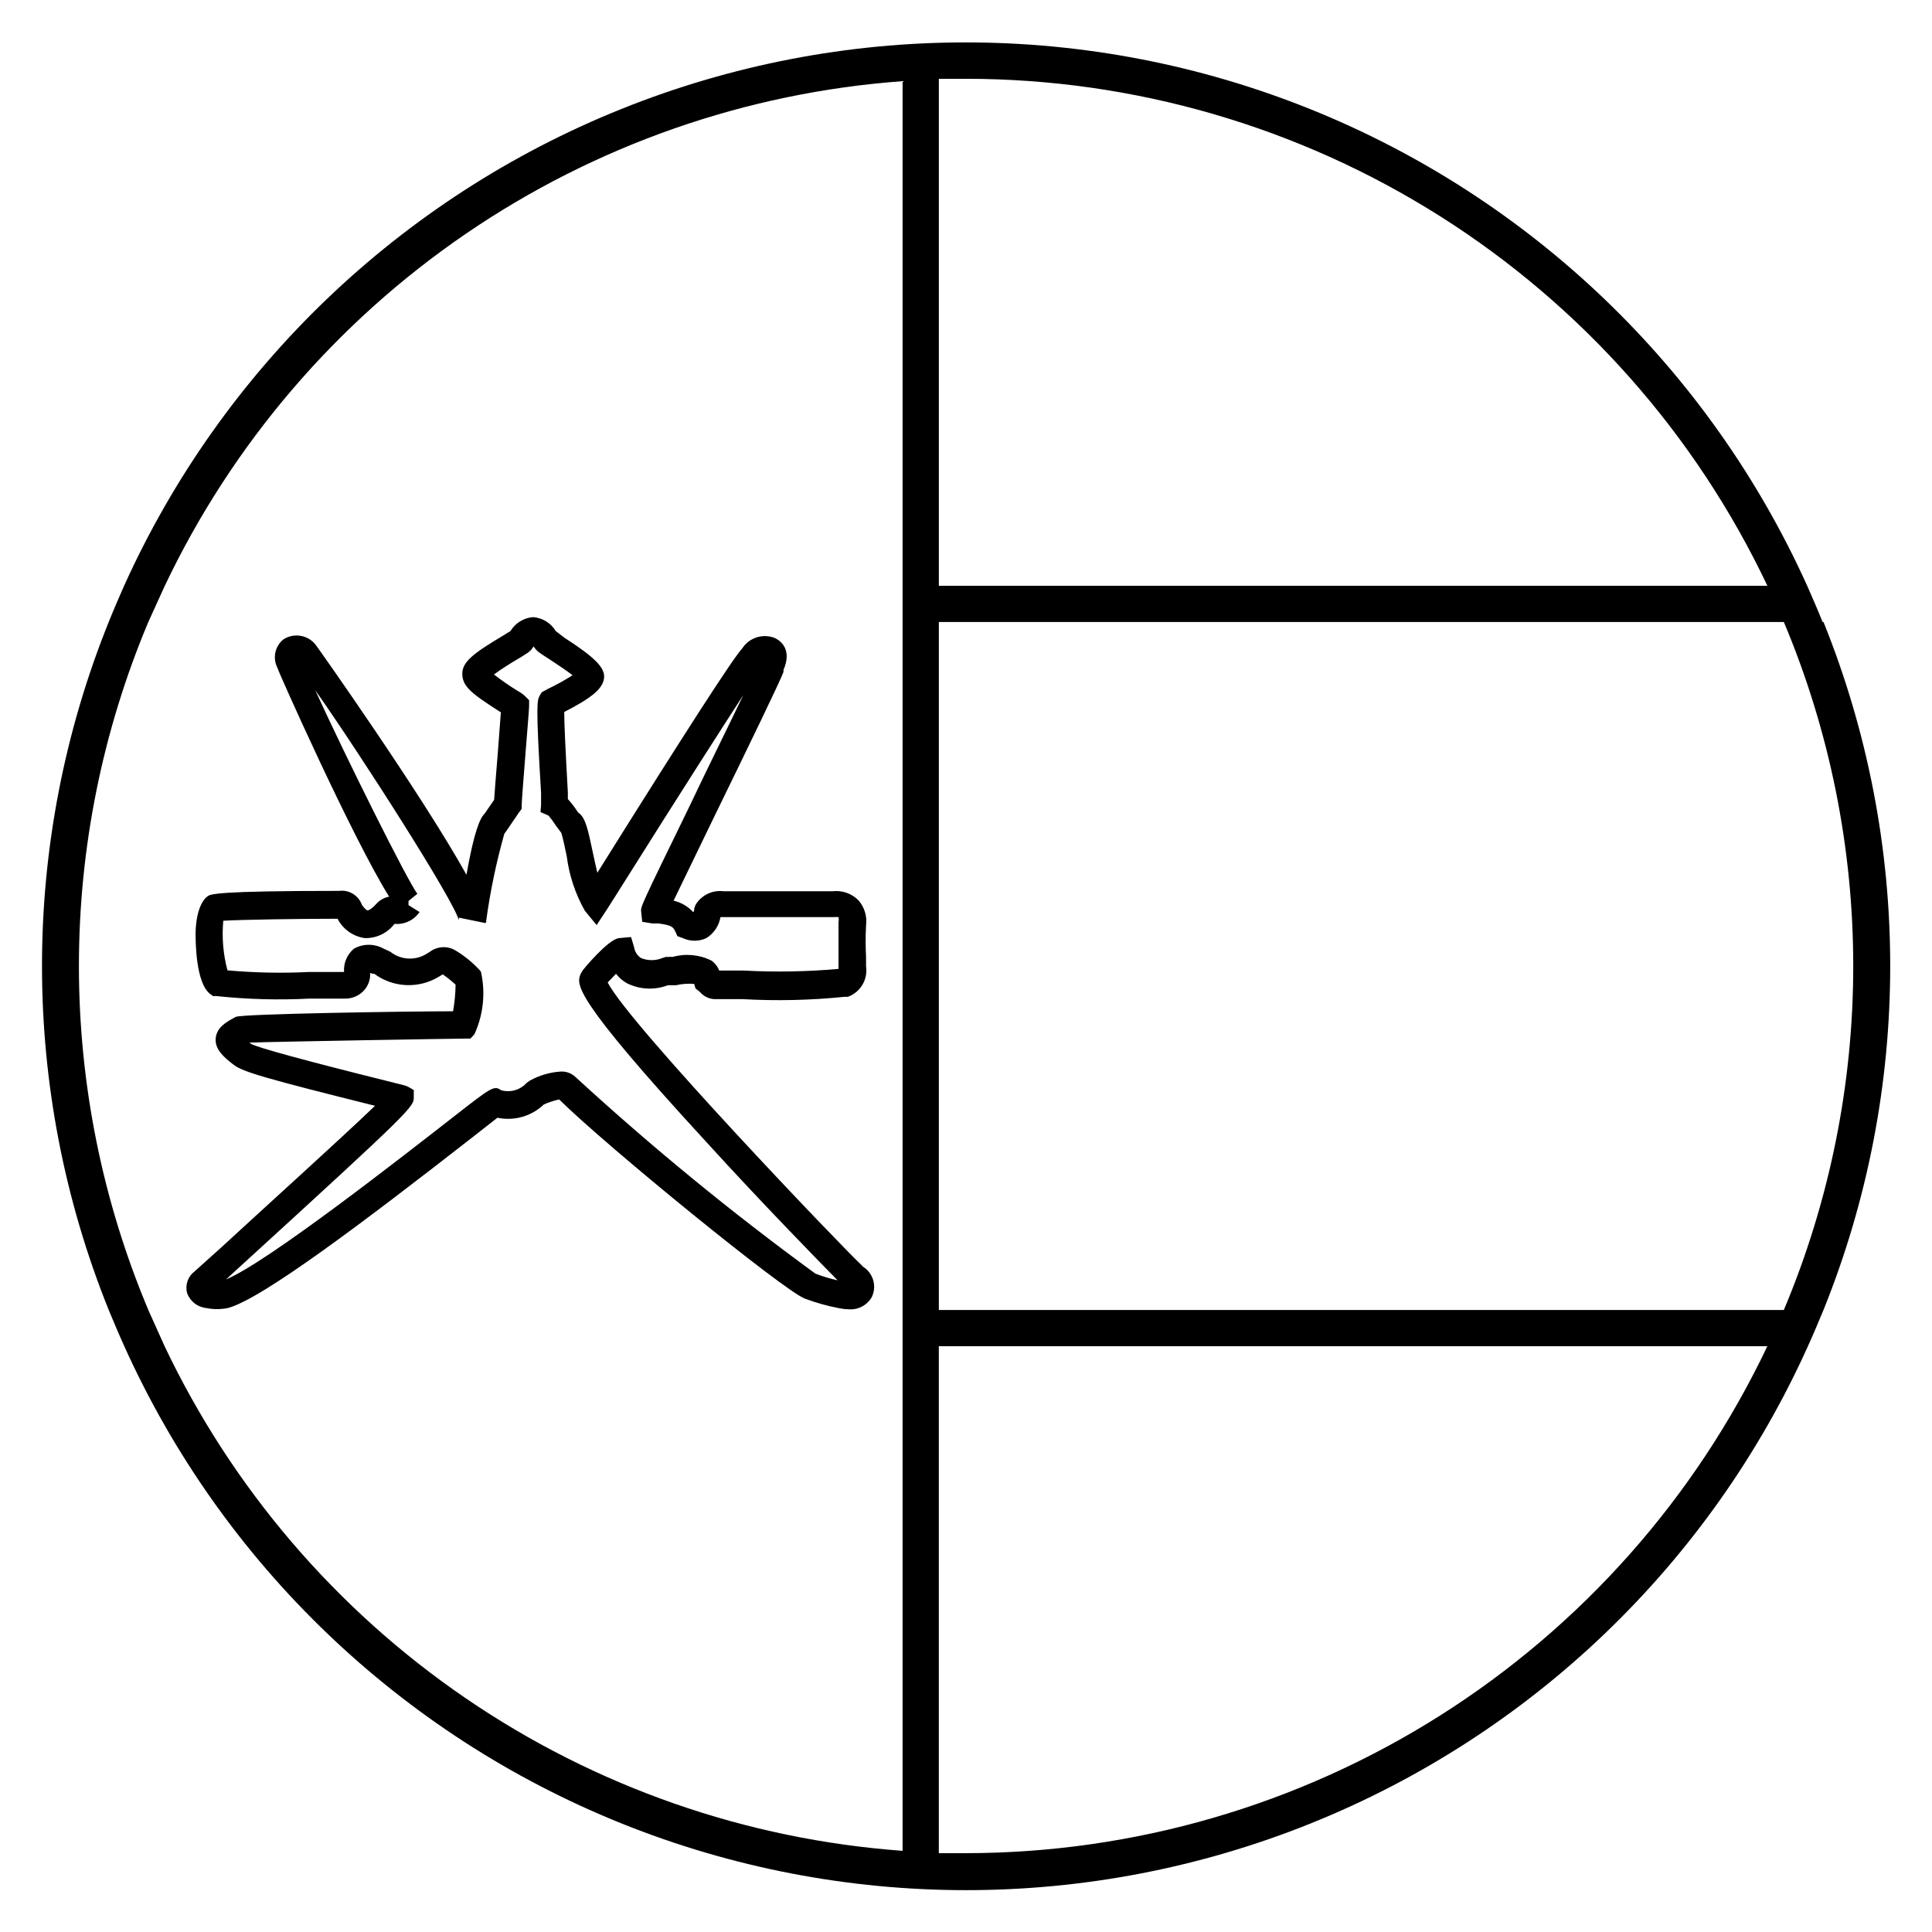
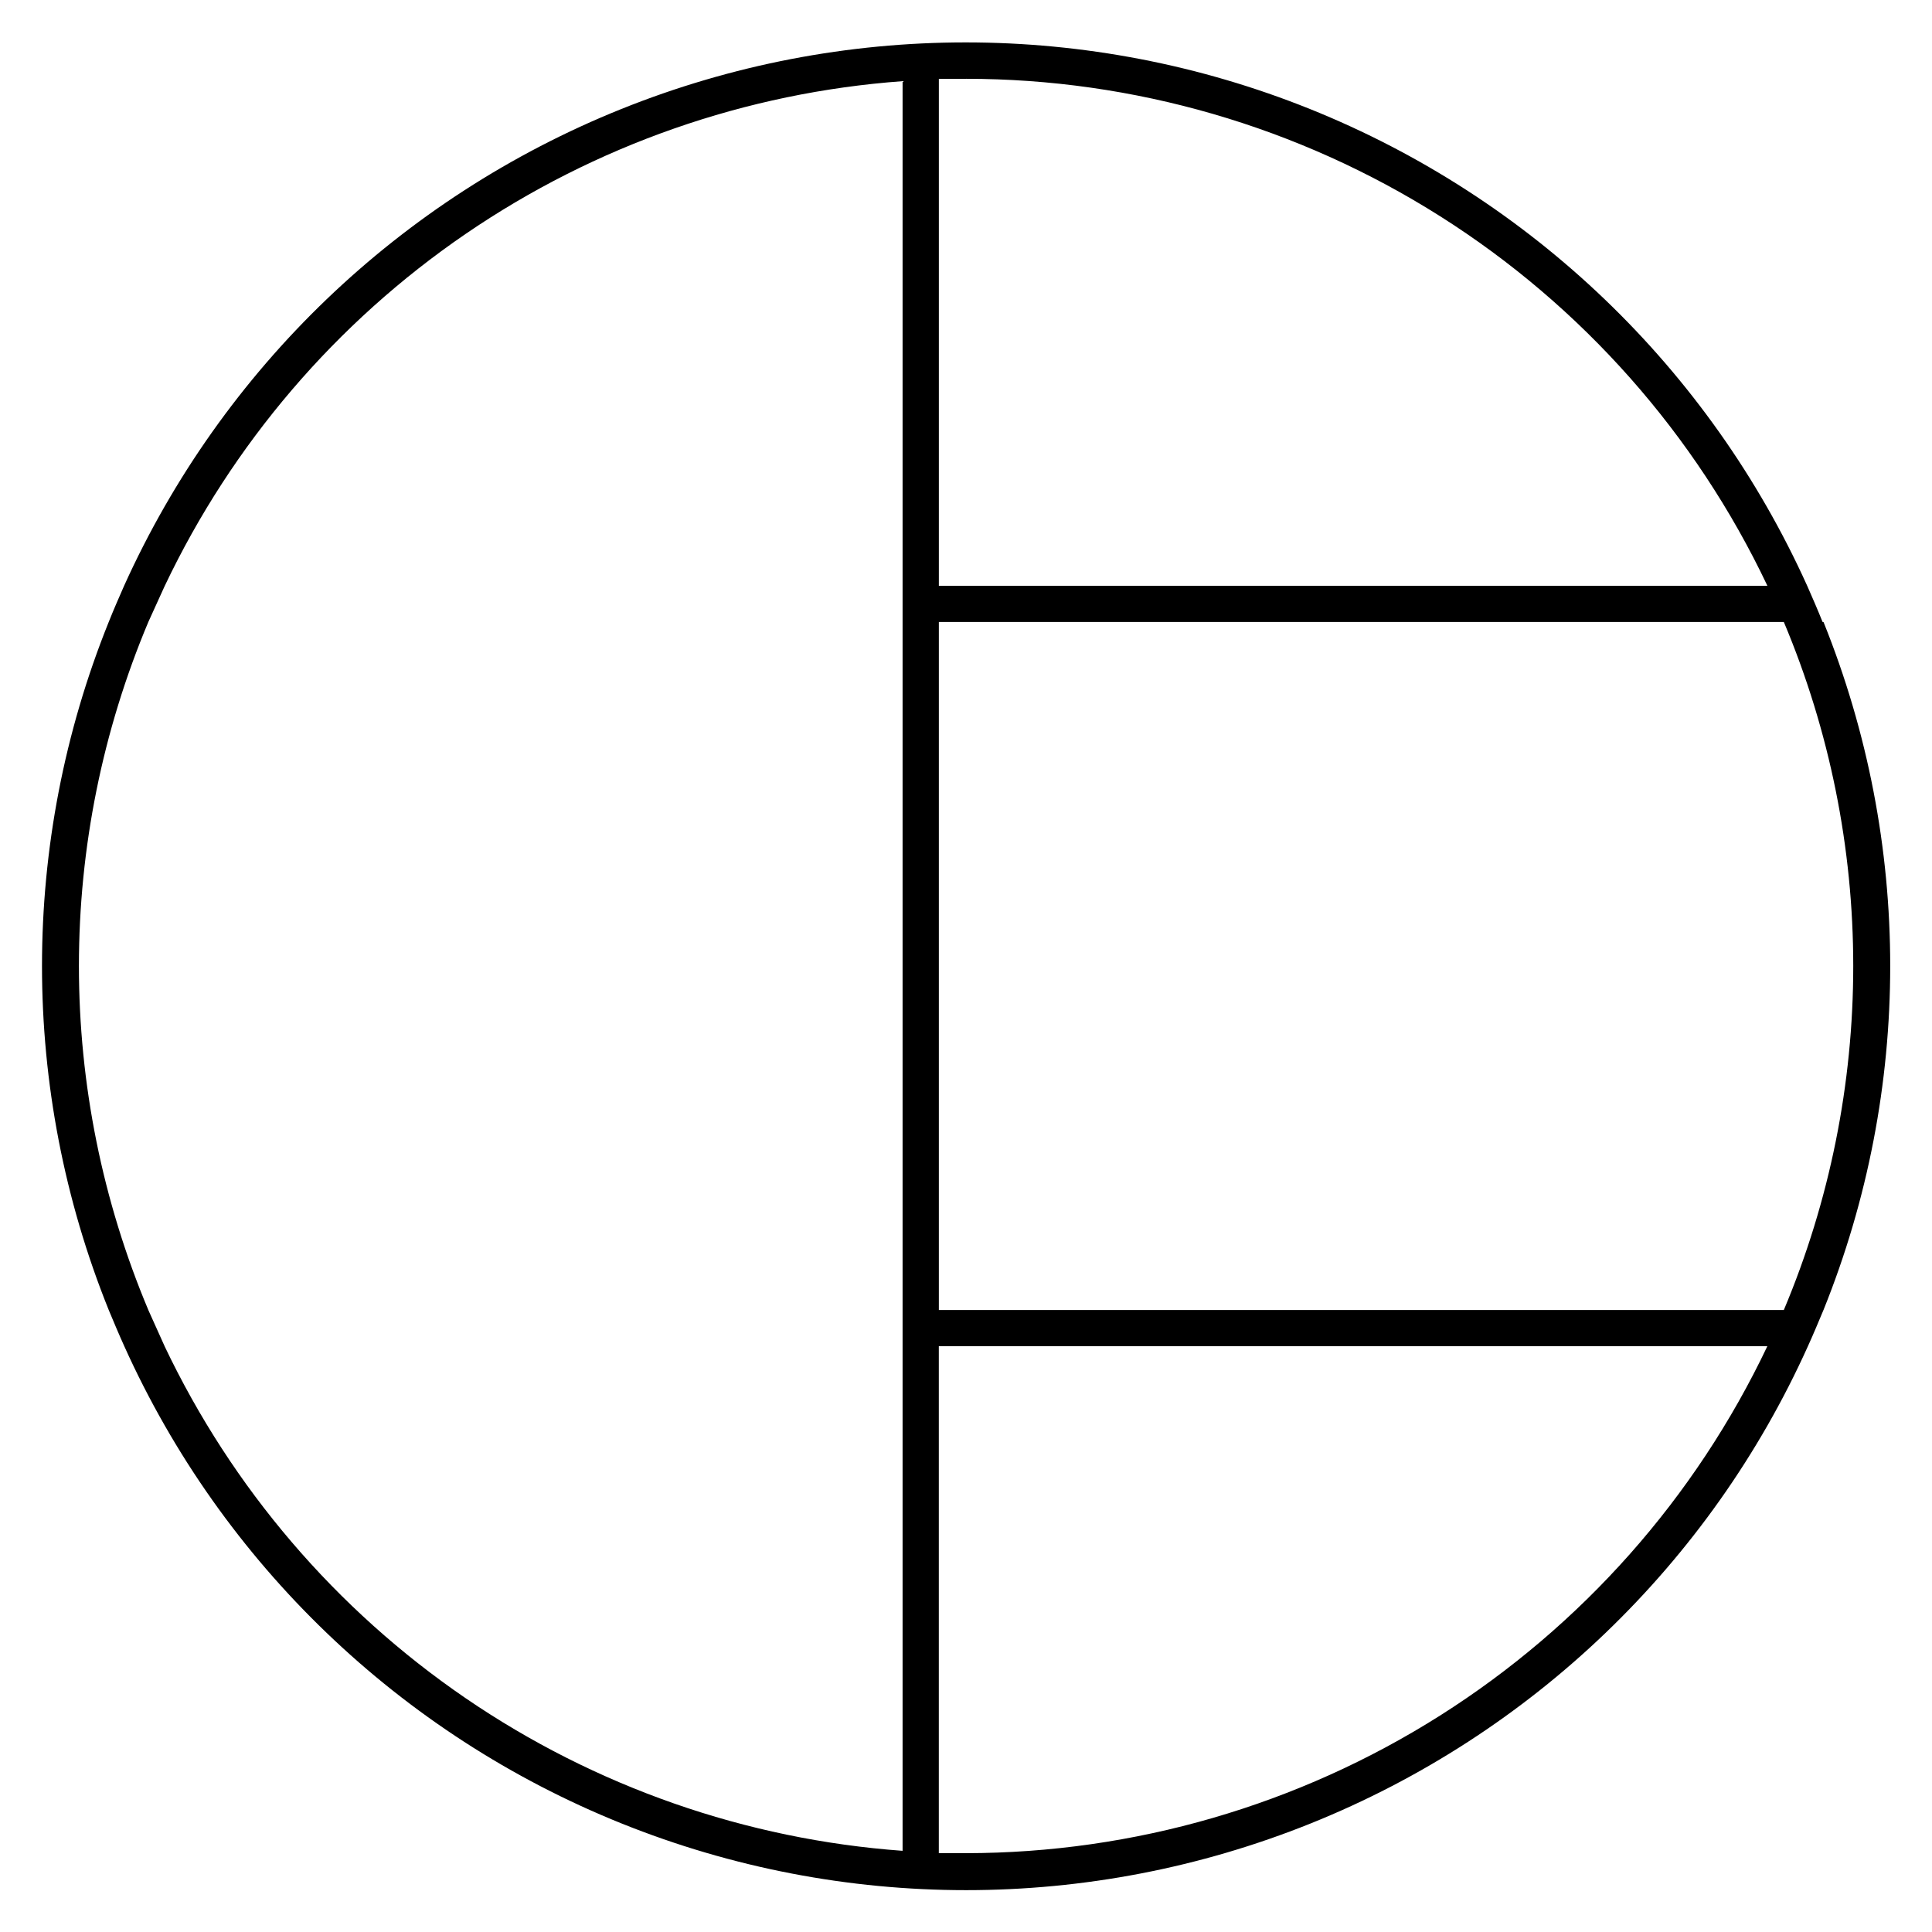
<svg xmlns="http://www.w3.org/2000/svg" fill="#000000" width="800px" height="800px" version="1.1" viewBox="144 144 512 512">
  <g>
    <path d="m627 308.83c-1.297-3.262-2.688-6.43-4.078-9.598v0.004c-25.98-57.531-73.184-102.79-131.75-126.34-58.566-23.543-123.96-23.543-182.53 0-58.57 23.543-105.77 68.805-131.75 126.34-1.391 3.168-2.781 6.332-4.078 9.598v-0.004c-23.578 58.492-23.578 123.84 0 182.33 1.344 3.215 2.688 6.43 4.125 9.598 25.957 57.582 73.172 102.9 131.77 126.47 58.602 23.574 124.05 23.574 182.64 0 58.598-23.57 105.82-68.887 131.77-126.47 1.441-3.168 2.781-6.383 4.125-9.598h0.004c23.574-58.492 23.574-123.84 0-182.33zm-14.395-9.598-219.8 0.004v-134.35h7.199v-0.004c44.48 0.012 88.047 12.641 125.64 36.422 37.594 23.781 67.664 57.738 86.73 97.93zm-424.98 201.53-4.32-9.598h0.004c-12.141-28.859-18.395-59.855-18.395-91.164 0-31.312 6.254-62.305 18.395-91.168l4.367-9.598v0.004c17.867-37.582 45.375-69.754 79.719-93.246 34.348-23.488 74.305-37.457 115.8-40.48v468.98-0.004c-41.508-3.016-81.477-16.98-115.83-40.469-34.355-23.492-61.867-55.668-79.742-93.254zm212.37 134.35h-7.199v-134.35h219.57c-19.086 40.172-49.168 74.113-86.754 97.891-37.586 23.777-81.141 36.418-125.61 36.457zm216.69-143.95h-223.88v-182.33h223.93c12.141 28.863 18.395 59.855 18.395 91.168 0 31.309-6.254 62.305-18.395 91.164z" />
-     <path d="m372.65 479.65-0.43-0.48c-4.797-4.414-61.367-63.48-67.176-74.805l2.207-2.305v0.004c0.781 1.016 1.762 1.863 2.879 2.496 3.394 1.699 7.348 1.891 10.891 0.527h2.16c1.574-0.359 3.191-0.473 4.797-0.336l0.336 1.199 1.152 0.91c0.949 1.129 2.32 1.824 3.789 1.918h7.488c9.055 0.512 18.133 0.301 27.156-0.621h0.816c3.324-1.215 5.332-4.609 4.797-8.109v-2.449c-0.145-2.781-0.145-5.566 0-8.348 0.32-2.41-0.414-4.84-2.016-6.668-1.785-1.797-4.293-2.684-6.812-2.398h-19.578-9.402c-2.969-0.359-5.867 1.07-7.391 3.644l-0.336 0.91c0 0.383 0 0.719-0.238 1.008-1.395-1.523-3.219-2.594-5.231-3.07l10.316-21.305c10.363-21.258 17.754-36.516 18.809-39.297v-0.527c2.062-4.797 0-7.391-2.352-8.492-3.16-1.227-6.746-0.062-8.59 2.785-2.445 2.641-14.684 21.543-38.387 59.449-0.48-1.969-0.91-4.078-1.246-5.613-1.199-5.66-1.871-8.875-3.598-10.172l-0.336-0.289c-0.77-1.234-1.652-2.391-2.637-3.457v-1.773c-0.625-11.133-0.961-18.281-0.961-21.305 7.391-3.789 10.219-6.191 10.555-8.973 0.336-2.781-2.543-5.566-10.555-10.746l-2.254-1.73c-1.277-2.133-3.516-3.512-6-3.691-2.477 0.195-4.707 1.57-5.996 3.691l-2.016 1.246c-7.531 4.512-10.844 6.863-10.746 10.172 0.098 3.312 2.352 5.086 10.219 10.125l-0.816 10.844c-0.527 6.621-0.863 10.461-0.961 12.332l-2.543 3.695c-1.246 1.199-2.781 4.797-4.797 16.168-11.805-21.258-39.68-60.648-40.066-61.082v0.004c-2.078-2.508-5.707-3.066-8.445-1.297-2.246 1.82-2.906 4.965-1.582 7.535 0 0.527 19.863 45.055 29.605 60.648-1.316 0.246-2.516 0.922-3.406 1.918-1.344 1.488-2.16 1.727-2.305 1.727s-0.672-0.289-1.488-1.441v0.004c-0.887-2.535-3.43-4.098-6.094-3.742-32.773 0-34.02 0.863-34.836 1.441-0.816 0.574-2.977 2.832-3.168 9.598 0 2.207 0 13.289 3.84 16.266l0.77 0.574h0.961c8.141 0.867 16.34 1.09 24.52 0.672h9.598-0.004c1.809 0.004 3.539-0.723 4.801-2.016 1.242-1.277 1.891-3.019 1.773-4.801l0.719 0.238h0.383l0.004 0.004c2.438 1.805 5.359 2.844 8.391 2.988s6.039-0.609 8.641-2.172l1.105-0.672c1.195 0.832 2.336 1.746 3.406 2.734-0.031 2.363-0.258 4.723-0.672 7.051-11.754 0-56.188 0.672-57.578 1.488-2.254 1.199-5.039 2.641-5.324 5.66-0.289 3.023 2.352 5.184 4.797 7.055 2.445 1.871 8.398 3.598 37.426 10.844-9.02 8.684-31.285 28.789-40.738 37.523l-7.102 6.383c-1.754 1.328-2.531 3.582-1.965 5.707 0.781 2.199 2.762 3.75 5.086 3.984 1.883 0.379 3.824 0.379 5.707 0 9.02-2.352 36.465-23.129 64.824-45.246l6.621-5.184c4.422 0.926 9.016-0.383 12.285-3.504 1.309-0.59 2.676-1.039 4.078-1.344 12.812 12.621 59.594 50.719 65.113 52.781h-0.004c2.949 1.102 5.981 1.949 9.07 2.543 0.867 0.176 1.754 0.273 2.641 0.289 2.473 0.168 4.828-1.102 6.043-3.262 1.383-2.906 0.348-6.387-2.398-8.062zm-12.57 1.871c-22.152-16.164-43.379-33.559-63.578-52.109-1.055-1-2.481-1.523-3.934-1.438-2.859 0.191-5.644 1.012-8.156 2.398l-0.863 0.625c-1.707 1.871-4.328 2.617-6.766 1.918-1.824-1.344-2.688-0.672-12.043 6.621-13.914 10.844-49.949 39.059-60.84 43.52l3.359-3.07c46.395-42.367 46.395-42.656 46.395-45.246v-1.871l-1.582-0.91-0.77-0.289-4.559-1.152c-22.168-5.519-34.402-8.875-36.227-9.883l-0.383-0.336c8.828-0.289 54.602-1.055 56.953-1.055h1.582l1.055-1.152 0.004-0.004c2.375-5.18 2.981-10.992 1.73-16.551l-0.336-0.434c-1.859-2.016-3.992-3.762-6.336-5.18-2.172-1.344-4.945-1.191-6.957 0.383l-0.574 0.336c-3.023 2.008-7 1.836-9.836-0.434l-1.773-0.816h-0.004c-2.434-1.348-5.387-1.348-7.82 0-1.828 1.516-2.812 3.824-2.641 6.191h-9.211c-7.231 0.363-14.477 0.219-21.688-0.434-1.141-4.281-1.516-8.73-1.105-13.145 4.797-0.289 20.25-0.527 30.277-0.527 1.43 2.793 4.137 4.707 7.246 5.133 3.055 0.07 5.957-1.32 7.82-3.742 0.301-0.043 0.609-0.043 0.91 0 2.316-0.074 4.457-1.254 5.758-3.168l-2.926-1.824v-1.105l2.352-1.918c-2.398-2.926-19.191-36.656-27.062-53.93 12.094 17.18 36.898 55.945 38.098 61.082-0.059-0.27-0.059-0.547 0-0.816l7.004 1.441 0.004-0.004c0.16-0.164 0.23-0.395 0.191-0.621 1.066-7.777 2.668-15.473 4.797-23.031l0.625-0.863 3.262-4.797 0.719-0.961v-1.059c0-0.77 0.527-7.531 0.961-13.004 0.863-10.508 1.008-12.762 1.008-13.289v-1.441l-1.008-1.008v0.004c-0.566-0.559-1.215-1.027-1.918-1.395-2.207-1.352-4.34-2.824-6.383-4.414 1.824-1.391 4.797-3.215 6.191-4.031 2.641-1.582 3.359-2.016 3.934-2.879l0.383-0.527c0.121 0.152 0.234 0.312 0.336 0.48 0.574 0.816 1.246 1.246 3.934 2.977 1.297 0.863 4.176 2.734 6.047 4.176-2.113 1.352-4.309 2.566-6.574 3.644l-1.582 0.863-0.527 0.863c-0.719 1.297-1.105 1.918 0.336 25.812v3.215l-0.145 1.875 2.109 0.91c0.719 0.848 1.379 1.746 1.969 2.688l1.441 1.918c0.383 1.199 1.008 4.078 1.441 6.238h-0.004c0.652 5.066 2.281 9.953 4.797 14.395l3.117 3.789 2.688-4.078 2.59-4.078c18.281-29.078 28.355-44.719 33.586-52.781-3.789 7.918-9.598 19.625-14.395 29.75-12.812 26.293-12.812 26.293-12.668 27.637l0.289 2.688 2.688 0.434h1.633c2.977 0.434 3.789 0.719 4.367 1.969l0.625 1.391 1.441 0.527h-0.004c1.98 0.922 4.262 0.922 6.238 0 1.984-1.238 3.348-3.262 3.742-5.566h10.316 19.625c0.449-0.039 0.898-0.039 1.344 0 0.082 0.445 0.082 0.898 0 1.344v8.926 2.254 1.199c-8.375 0.742-16.793 0.887-25.191 0.434h-6.43c-0.414-1.062-1.133-1.98-2.062-2.641-3.199-1.59-6.875-1.93-10.316-0.961-0.316-0.051-0.641-0.051-0.957 0h-0.863l-0.863 0.289h-0.004c-1.812 0.742-3.844 0.742-5.66 0-0.988-0.656-1.652-1.703-1.824-2.879l-0.816-2.688-3.168 0.289c-2.926 0.289-9.598 8.445-9.598 8.492l-0.527 0.863c-1.246 2.879-2.496 5.805 33.156 44.574 14.395 15.836 30.277 32.102 34.883 36.754l0.004 0.004c-2.012-0.445-3.984-1.035-5.902-1.777z" />
  </g>
</svg>